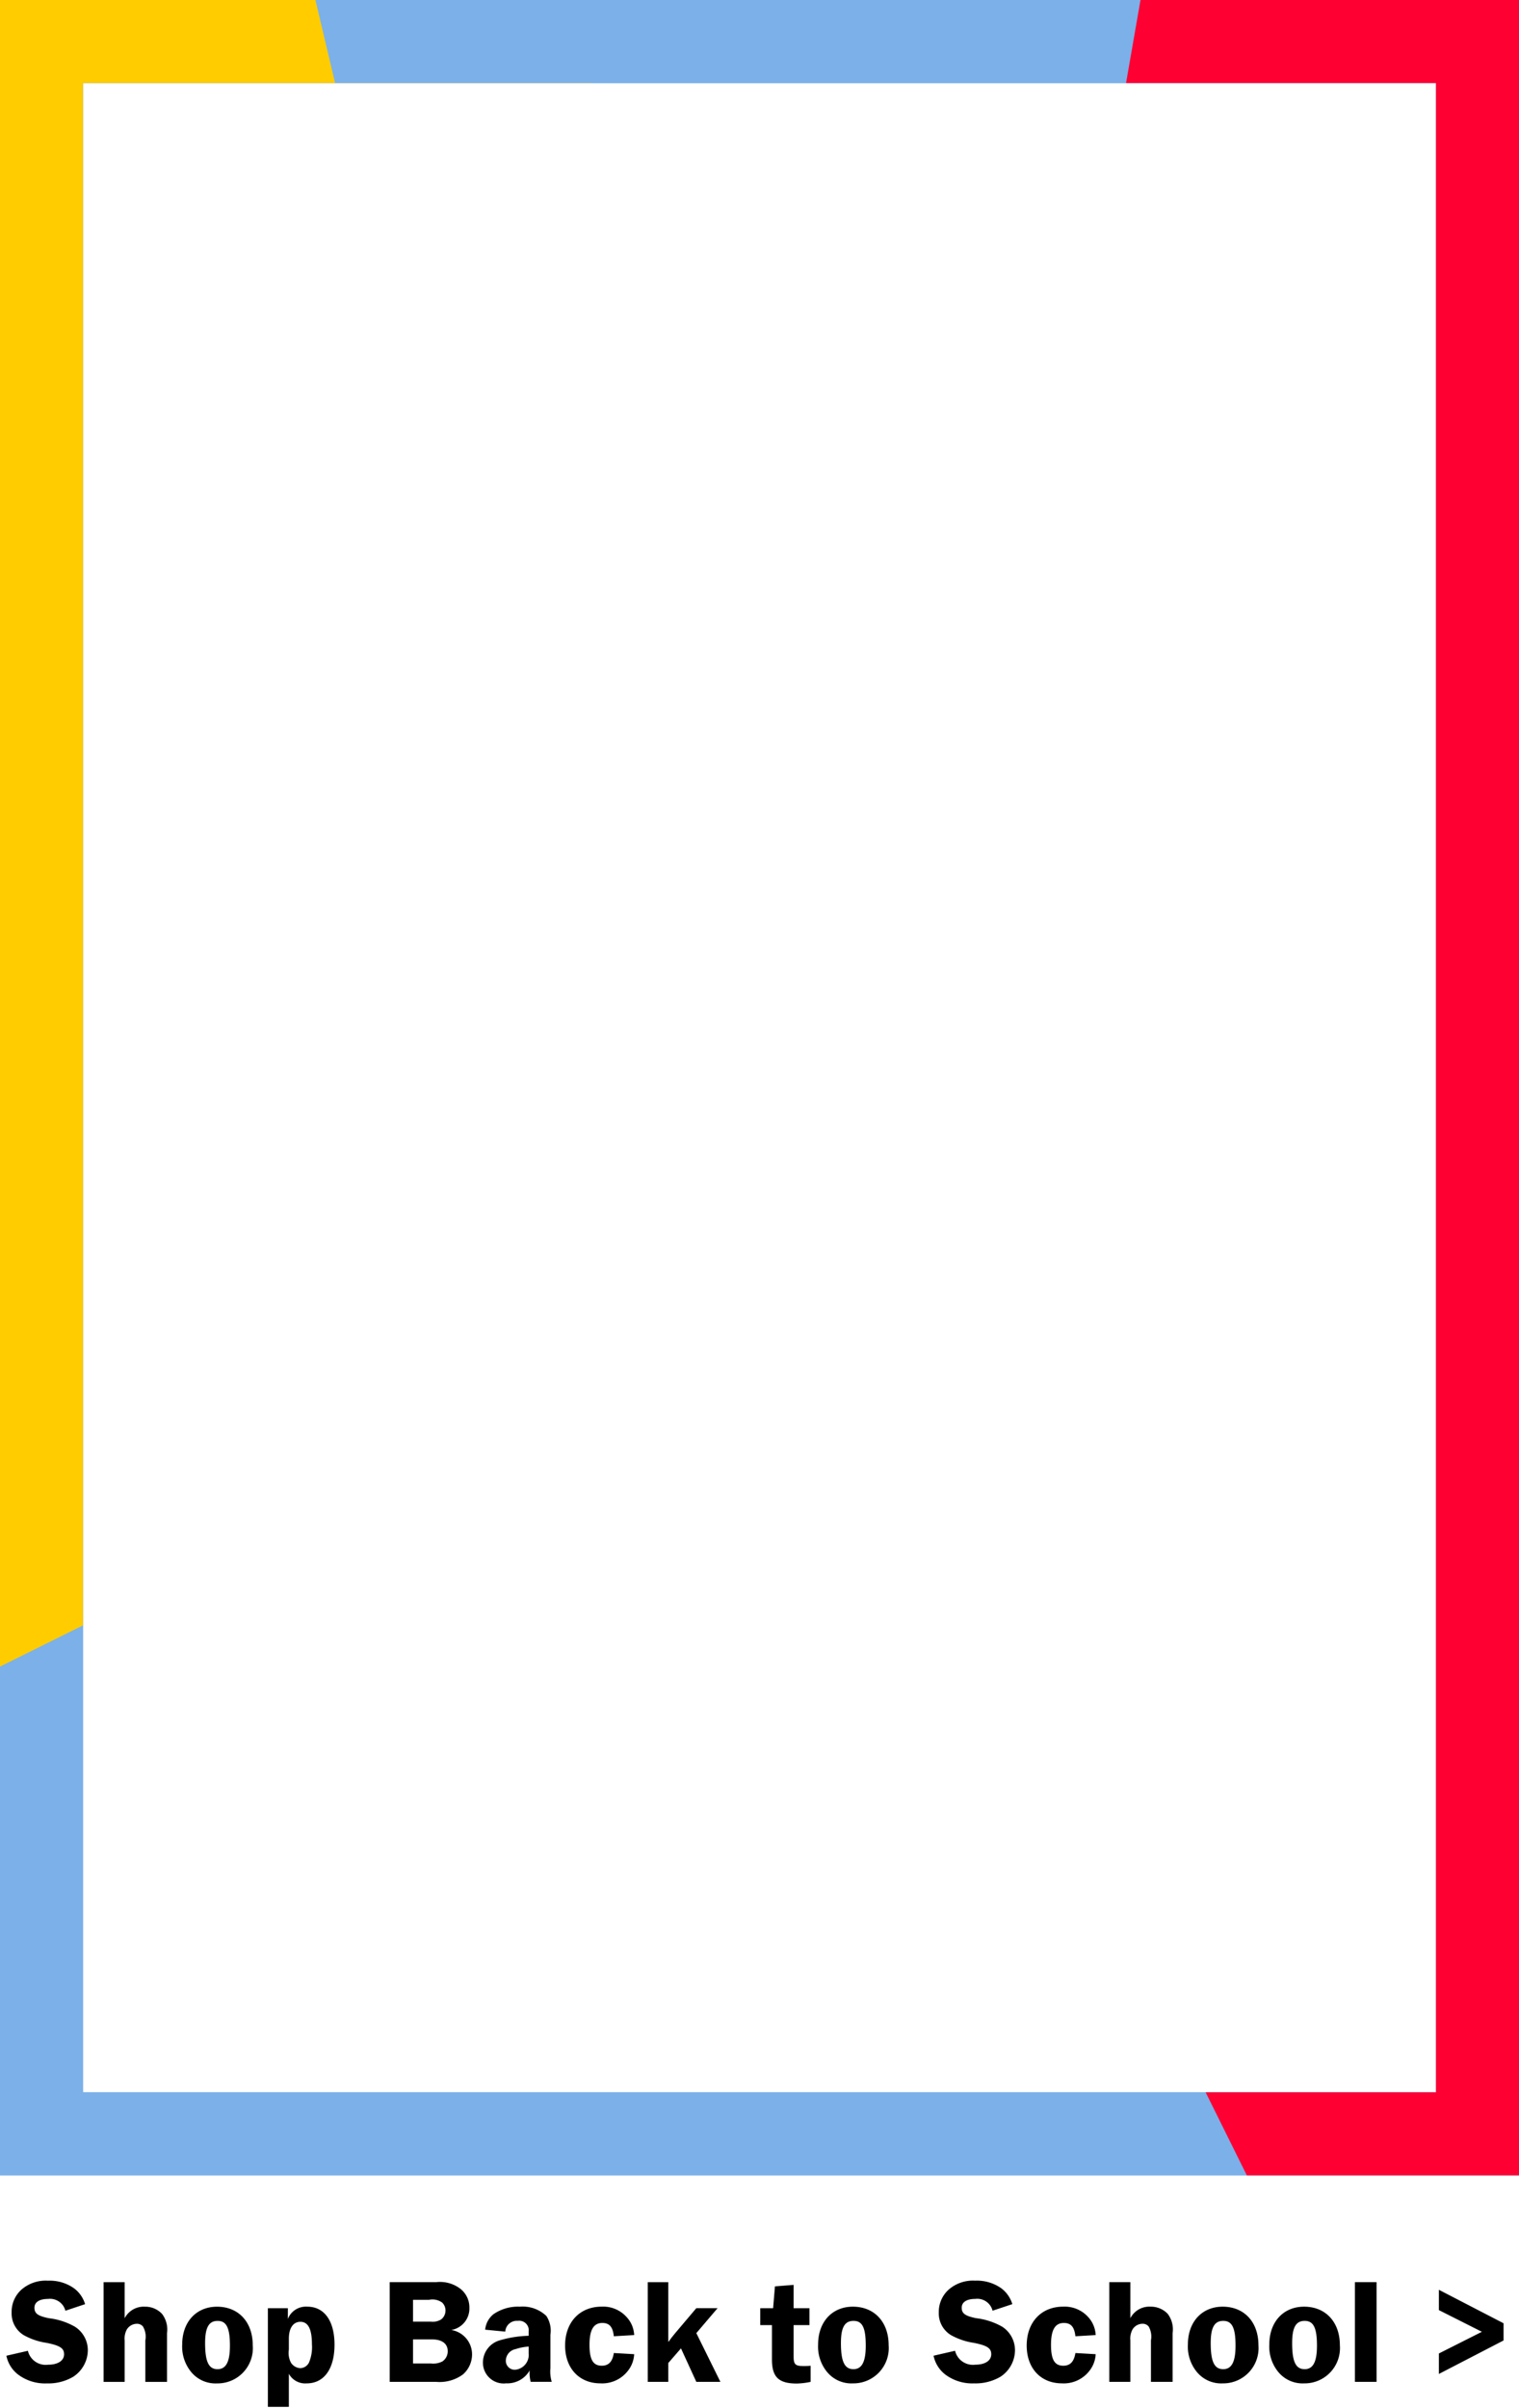
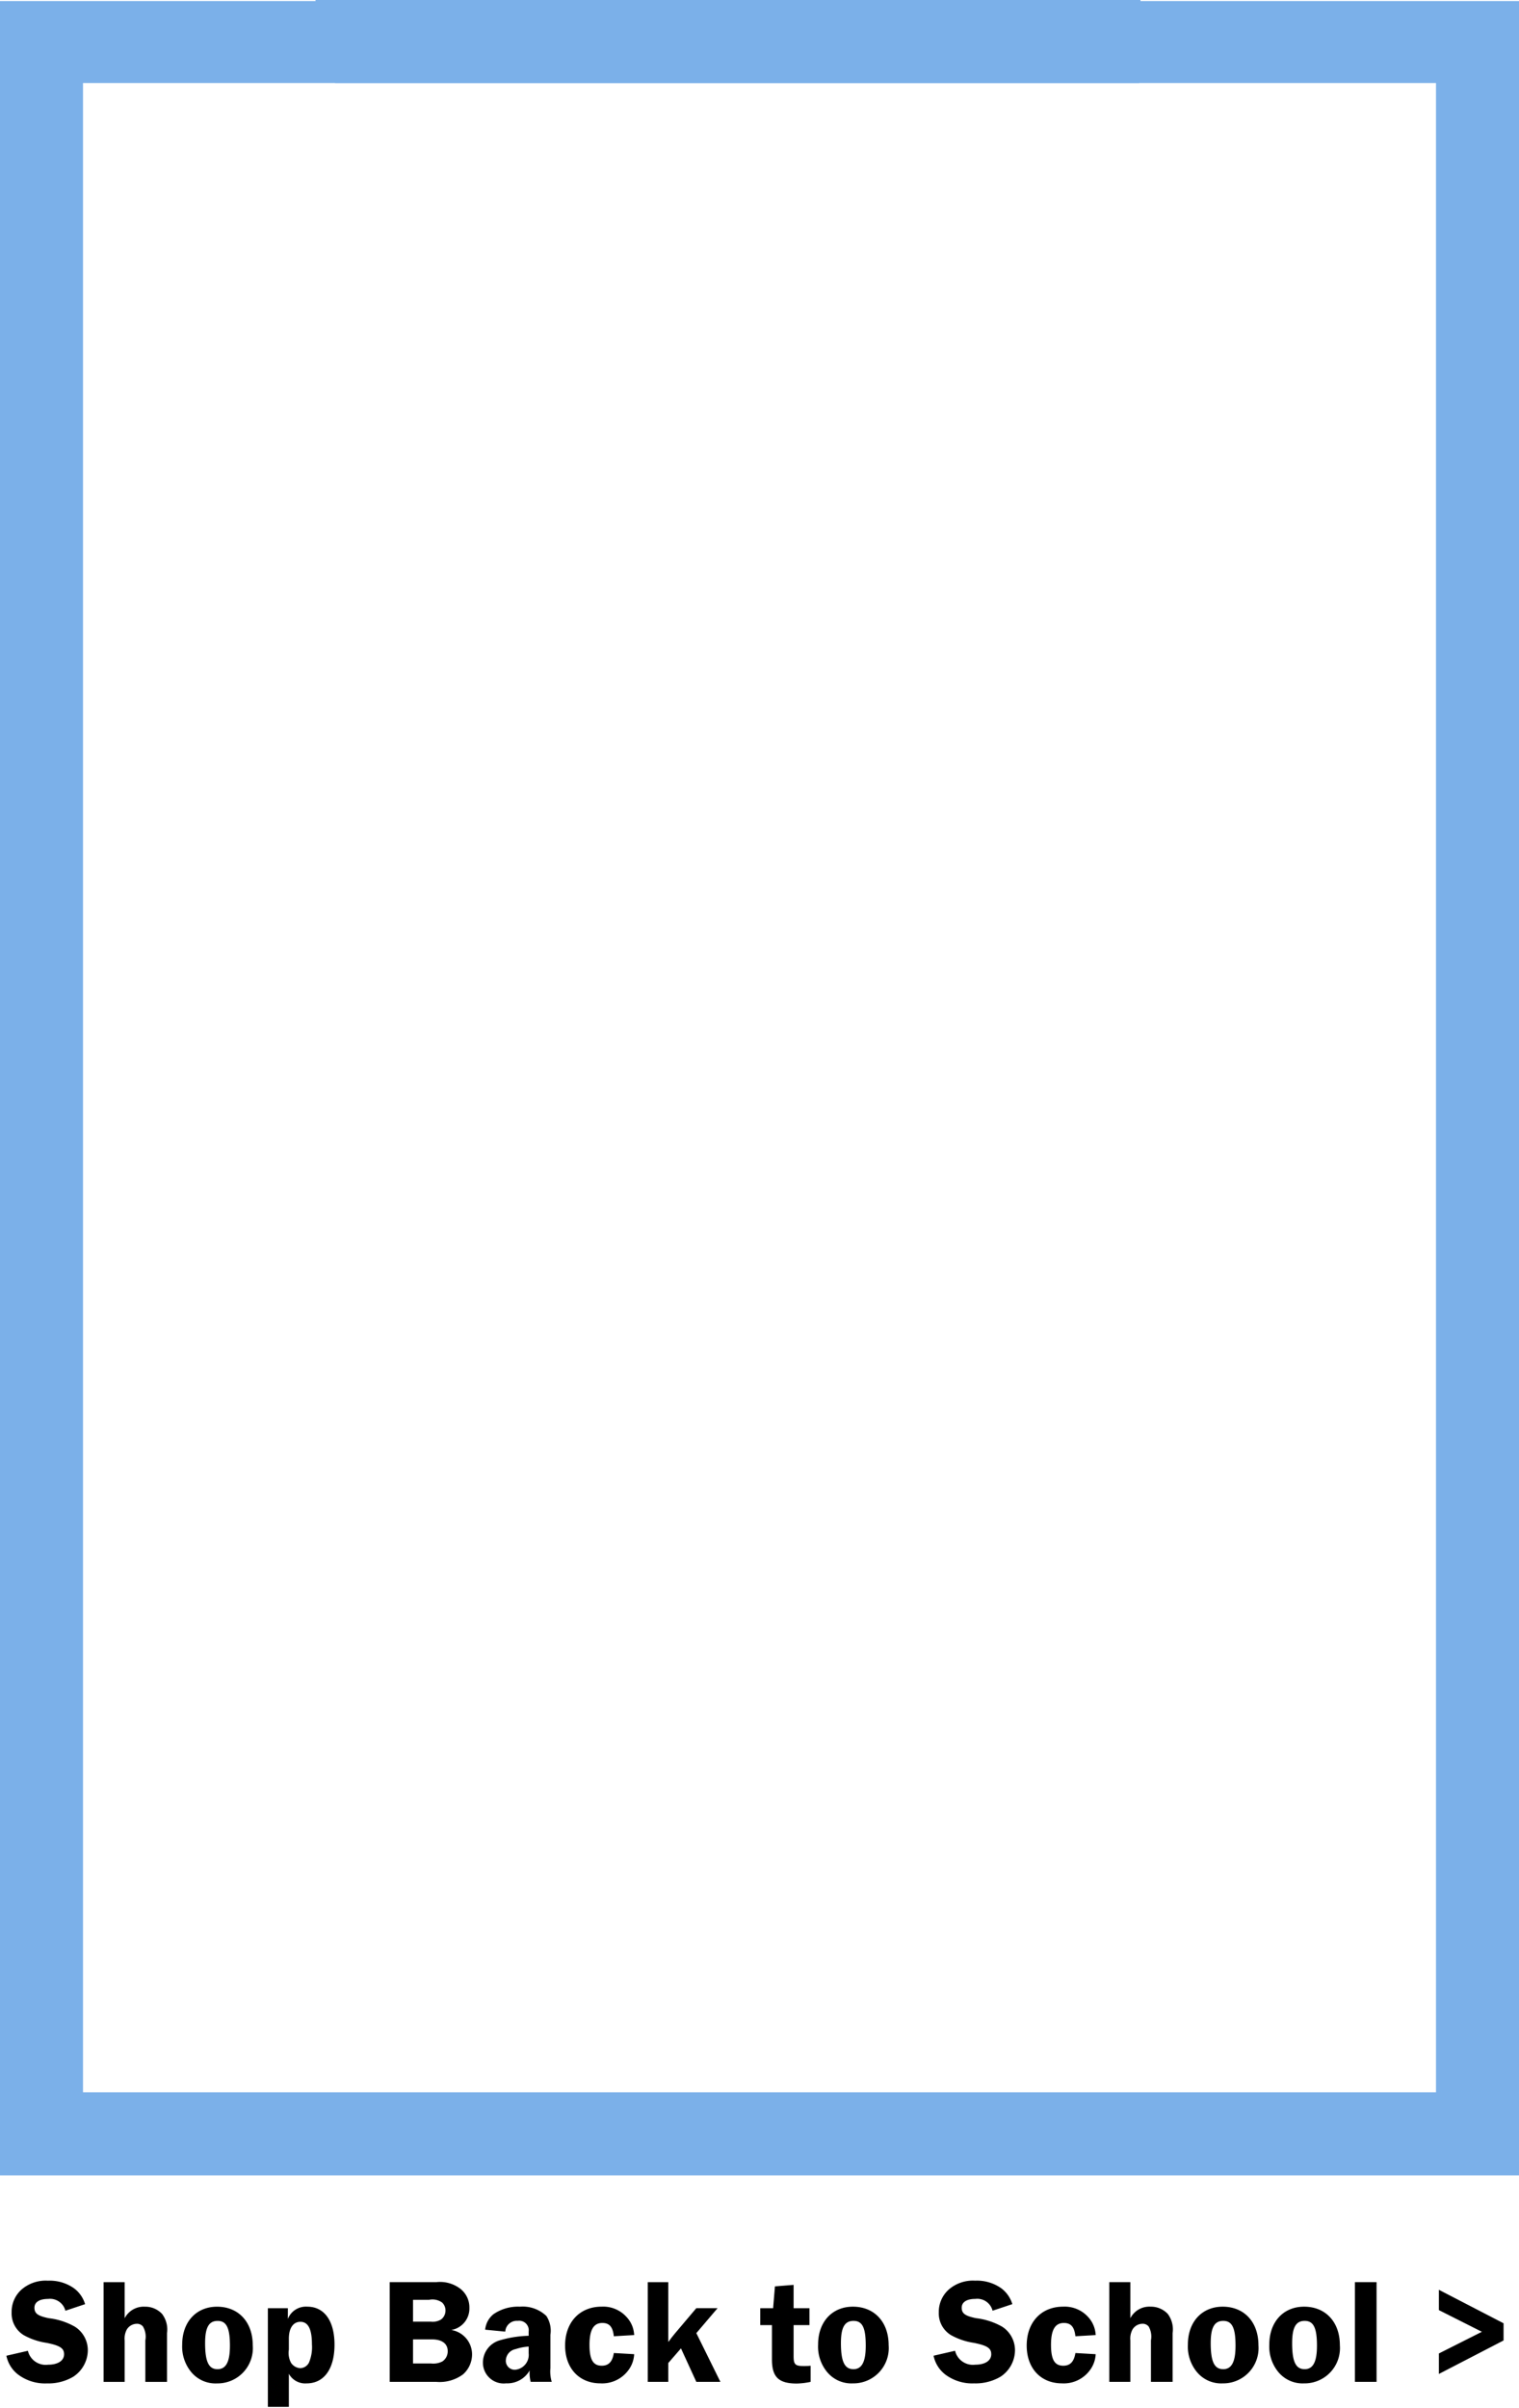
<svg xmlns="http://www.w3.org/2000/svg" id="_190619_006_BtsMegaNav_Site_USCA.svg" data-name="190619_006_BtsMegaNav_Site_USCA.svg" width="183" height="290" viewBox="0 0 183 290">
  <defs>
    <style>
      .cls-1 {
        fill: #fff;
        opacity: 0;
      }

      .cls-2 {
        fill: #7bb0e9;
      }

      .cls-2, .cls-3, .cls-4, .cls-5 {
        fill-rule: evenodd;
      }

      .cls-3 {
        fill: #fc0;
      }

      .cls-4 {
        fill: #f03;
      }
    </style>
  </defs>
  <g id="frame">
    <rect id="_183x290_copy" data-name="183x290 copy" class="cls-1" width="183" height="290" />
-     <path class="cls-2" d="M1033,512V250h183V512H1033Zm173-252H1043V502h163V260Z" transform="translate(-1033 -250)" />
    <path id="bg" class="cls-2" d="M1033,512V250.125h183V512H1033Zm173-252H1043V502h163V260Z" transform="translate(-1033 -250)" />
-     <path id="Shape_1_copy_2" data-name="Shape 1 copy 2" class="cls-3" d="M1043,260V445.757l-10,4.968V250h71.55l-0.15,10H1043Z" transform="translate(-1033 -250)" />
    <path class="cls-2" d="M1073.37,260L1071,250h99.4l-0.15,10h-96.88Z" transform="translate(-1033 -250)" />
-     <path id="Shape_1_copy" data-name="Shape 1 copy" class="cls-4" d="M1183.21,512l-4.96-10H1206V260h-37.34l1.74-10H1216V512h-32.79Z" transform="translate(-1033 -250)" />
  </g>
  <path id="Shop_Back_to_School_copy" data-name="Shop Back to School &gt; copy" class="cls-5" d="M1043.25,527.512a3.665,3.665,0,0,0-1.33-1.908,5.06,5.06,0,0,0-3.15-.919,4.441,4.441,0,0,0-3.15,1.045,3.589,3.589,0,0,0-1.22,2.773,3.069,3.069,0,0,0,1.45,2.736,8.069,8.069,0,0,0,2.78.937c1.6,0.324,2.09.648,2.09,1.368,0,0.774-.74,1.26-1.93,1.26a2.2,2.2,0,0,1-2.43-1.674l-2.59.594a3.782,3.782,0,0,0,1.44,2.287,5.391,5.391,0,0,0,3.44,1.044,5.9,5.9,0,0,0,3.16-.792,3.849,3.849,0,0,0,1.77-3.187,3.357,3.357,0,0,0-1.55-2.845,8.247,8.247,0,0,0-3.15-1.026c-1.3-.27-1.73-0.558-1.73-1.261,0-.666.59-1.062,1.64-1.062a1.913,1.913,0,0,1,2.09,1.422Zm2.23,9.363h2.54v-5a2.288,2.288,0,0,1,.27-1.333,1.44,1.44,0,0,1,1.19-.666,0.916,0.916,0,0,1,.74.324,2.428,2.428,0,0,1,.29,1.675v5h2.61v-5.87a3.106,3.106,0,0,0-.6-2.322,2.761,2.761,0,0,0-2.07-.865,2.577,2.577,0,0,0-2.43,1.387v-4.34h-2.54v12.01Zm10.57-1.17a3.787,3.787,0,0,0,3.1,1.35,4.247,4.247,0,0,0,4.3-4.591c0-2.791-1.71-4.646-4.3-4.646-2.51,0-4.2,1.837-4.2,4.556A4.818,4.818,0,0,0,1056.05,535.705Zm3.15-.36c-1.06,0-1.49-.919-1.49-3.133,0-1.891.45-2.683,1.51-2.683s1.48,0.828,1.48,2.989C1060.7,534.462,1060.23,535.345,1059.2,535.345Zm6.07,4.537h2.53V535.9a2.246,2.246,0,0,0,2.15,1.152c2.09,0,3.35-1.746,3.35-4.663,0-2.863-1.23-4.574-3.28-4.574a2.335,2.335,0,0,0-2.34,1.477V528h-2.41v11.884Zm2.53-8.211c0-1.278.53-2.034,1.39-2.034,0.94,0,1.39.882,1.39,2.719a4.785,4.785,0,0,1-.36,2.2,1.221,1.221,0,0,1-1.03.667,1.434,1.434,0,0,1-1.13-.649,2.525,2.525,0,0,1-.26-1.584v-1.315Zm12.15,5.2h5.6a4.739,4.739,0,0,0,3.23-.9,3.206,3.206,0,0,0,1.09-2.395,2.973,2.973,0,0,0-2.5-2.953,2.62,2.62,0,0,0,2.18-2.665,2.846,2.846,0,0,0-1.12-2.322,4.038,4.038,0,0,0-2.88-.775h-5.6v12.01Zm2.81-7.256V526.99h1.93a2,2,0,0,1,1.57.324,1.307,1.307,0,0,1,.41.954,1.35,1.35,0,0,1-.52,1.081,1.951,1.951,0,0,1-1.26.27h-2.13Zm0,5.041v-2.9h2.29c1.21,0,1.89.523,1.89,1.423a1.478,1.478,0,0,1-.63,1.224,2.4,2.4,0,0,1-1.39.252h-2.16Zm16.71,2.215a4.372,4.372,0,0,1-.16-1.656V531.2a3.217,3.217,0,0,0-.49-2.268,4.135,4.135,0,0,0-3.19-1.117,5.213,5.213,0,0,0-3.17.9,2.713,2.713,0,0,0-1.01,1.872l2.42,0.234a1.391,1.391,0,0,1,1.51-1.3,1.149,1.149,0,0,1,1.31,1.3v0.5a13.536,13.536,0,0,0-3.52.559,2.789,2.789,0,0,0-1.99,2.682,2.5,2.5,0,0,0,2.8,2.485,3.1,3.1,0,0,0,2.84-1.566,1.374,1.374,0,0,0-.02.234,4.6,4.6,0,0,0,.13,1.152h2.54Zm-2.78-3.439a1.8,1.8,0,0,1-1.63,1.981,1.074,1.074,0,0,1-1.12-1.135,1.44,1.44,0,0,1,1.17-1.35,6.077,6.077,0,0,1,1.58-.306v0.81Zm10.26-.036c-0.16,1.044-.63,1.53-1.45,1.53-1.05,0-1.48-.738-1.48-2.52,0-1.8.49-2.629,1.55-2.629,0.84,0,1.26.468,1.38,1.6l2.45-.144a3.4,3.4,0,0,0-.92-2.178,3.777,3.777,0,0,0-3-1.243c-2.63,0-4.4,1.873-4.4,4.682,0,2.737,1.7,4.555,4.25,4.555a3.919,3.919,0,0,0,3.32-1.512,3.5,3.5,0,0,0,.75-2Zm4.09,3.475h2.47v-2.269l1.53-1.764,1.85,4.033h2.9l-2.9-5.87,2.56-3.007h-2.56l-2.59,3.061-0.42.522c-0.05.072-.19,0.271-0.37,0.487v-7.2h-2.47v12.01Zm14.96-2.7c0,2.125.81,2.9,2.99,2.9a8.89,8.89,0,0,0,1.67-.2V534.93a7.668,7.668,0,0,1-.83.036c-1.02,0-1.22-.18-1.22-1.188v-3.745h1.91V528h-1.91V525.19l-2.25.18L1126.14,528h-1.55v2.035H1126v4.141Zm6.66,1.531a3.78,3.78,0,0,0,3.09,1.35,4.255,4.255,0,0,0,4.31-4.591c0-2.791-1.71-4.646-4.31-4.646-2.5,0-4.19,1.837-4.19,4.556A4.818,4.818,0,0,0,1132.66,535.705Zm3.15-.36c-1.06,0-1.5-.919-1.5-3.133,0-1.891.45-2.683,1.52-2.683s1.47,0.828,1.47,2.989C1137.3,534.462,1136.83,535.345,1135.81,535.345Zm19.15-7.833a3.721,3.721,0,0,0-1.33-1.908,5.08,5.08,0,0,0-3.15-.919,4.441,4.441,0,0,0-3.15,1.045,3.6,3.6,0,0,0-1.23,2.773,3.057,3.057,0,0,0,1.46,2.736,8.08,8.08,0,0,0,2.77.937c1.61,0.324,2.09.648,2.09,1.368,0,0.774-.74,1.26-1.92,1.26a2.213,2.213,0,0,1-2.44-1.674l-2.59.594a3.827,3.827,0,0,0,1.44,2.287,5.41,5.41,0,0,0,3.44,1.044,5.933,5.933,0,0,0,3.17-.792,3.839,3.839,0,0,0,1.76-3.187,3.371,3.371,0,0,0-1.54-2.845,8.316,8.316,0,0,0-3.15-1.026c-1.3-.27-1.73-0.558-1.73-1.261,0-.666.59-1.062,1.64-1.062a1.9,1.9,0,0,1,2.08,1.422Zm7.6,5.888c-0.17,1.044-.63,1.53-1.46,1.53-1.05,0-1.48-.738-1.48-2.52,0-1.8.49-2.629,1.55-2.629,0.85,0,1.26.468,1.39,1.6l2.44-.144a3.448,3.448,0,0,0-.91-2.178,3.812,3.812,0,0,0-3.01-1.243c-2.63,0-4.39,1.873-4.39,4.682,0,2.737,1.69,4.555,4.25,4.555a3.9,3.9,0,0,0,3.31-1.512,3.5,3.5,0,0,0,.75-2Zm4.08,3.475h2.54v-5a2.288,2.288,0,0,1,.27-1.333,1.426,1.426,0,0,1,1.19-.666,0.93,0.93,0,0,1,.74.324,2.449,2.449,0,0,1,.28,1.675v5h2.61v-5.87a3.11,3.11,0,0,0-.59-2.322,2.777,2.777,0,0,0-2.07-.865,2.567,2.567,0,0,0-2.43,1.387v-4.34h-2.54v12.01Zm10.57-1.17a3.78,3.78,0,0,0,3.09,1.35,4.255,4.255,0,0,0,4.31-4.591c0-2.791-1.71-4.646-4.31-4.646-2.5,0-4.19,1.837-4.19,4.556A4.818,4.818,0,0,0,1177.21,535.705Zm3.15-.36c-1.07,0-1.5-.919-1.5-3.133,0-1.891.45-2.683,1.51-2.683s1.48,0.828,1.48,2.989C1181.85,534.462,1181.38,535.345,1180.36,535.345Zm6.66,0.36a3.78,3.78,0,0,0,3.09,1.35,4.255,4.255,0,0,0,4.31-4.591c0-2.791-1.71-4.646-4.31-4.646-2.5,0-4.19,1.837-4.19,4.556A4.818,4.818,0,0,0,1187.02,535.705Zm3.15-.36c-1.07,0-1.5-.919-1.5-3.133,0-1.891.45-2.683,1.51-2.683s1.48,0.828,1.48,2.989C1191.66,534.462,1191.19,535.345,1190.17,535.345Zm6.06,1.53h2.61v-12.01h-2.61v12.01Zm10.12-.954,7.79-4.033v-2.071l-7.79-4.033v2.448l5.18,2.611-5.18,2.611v2.467Z" transform="translate(-1033 -250)" />
</svg>